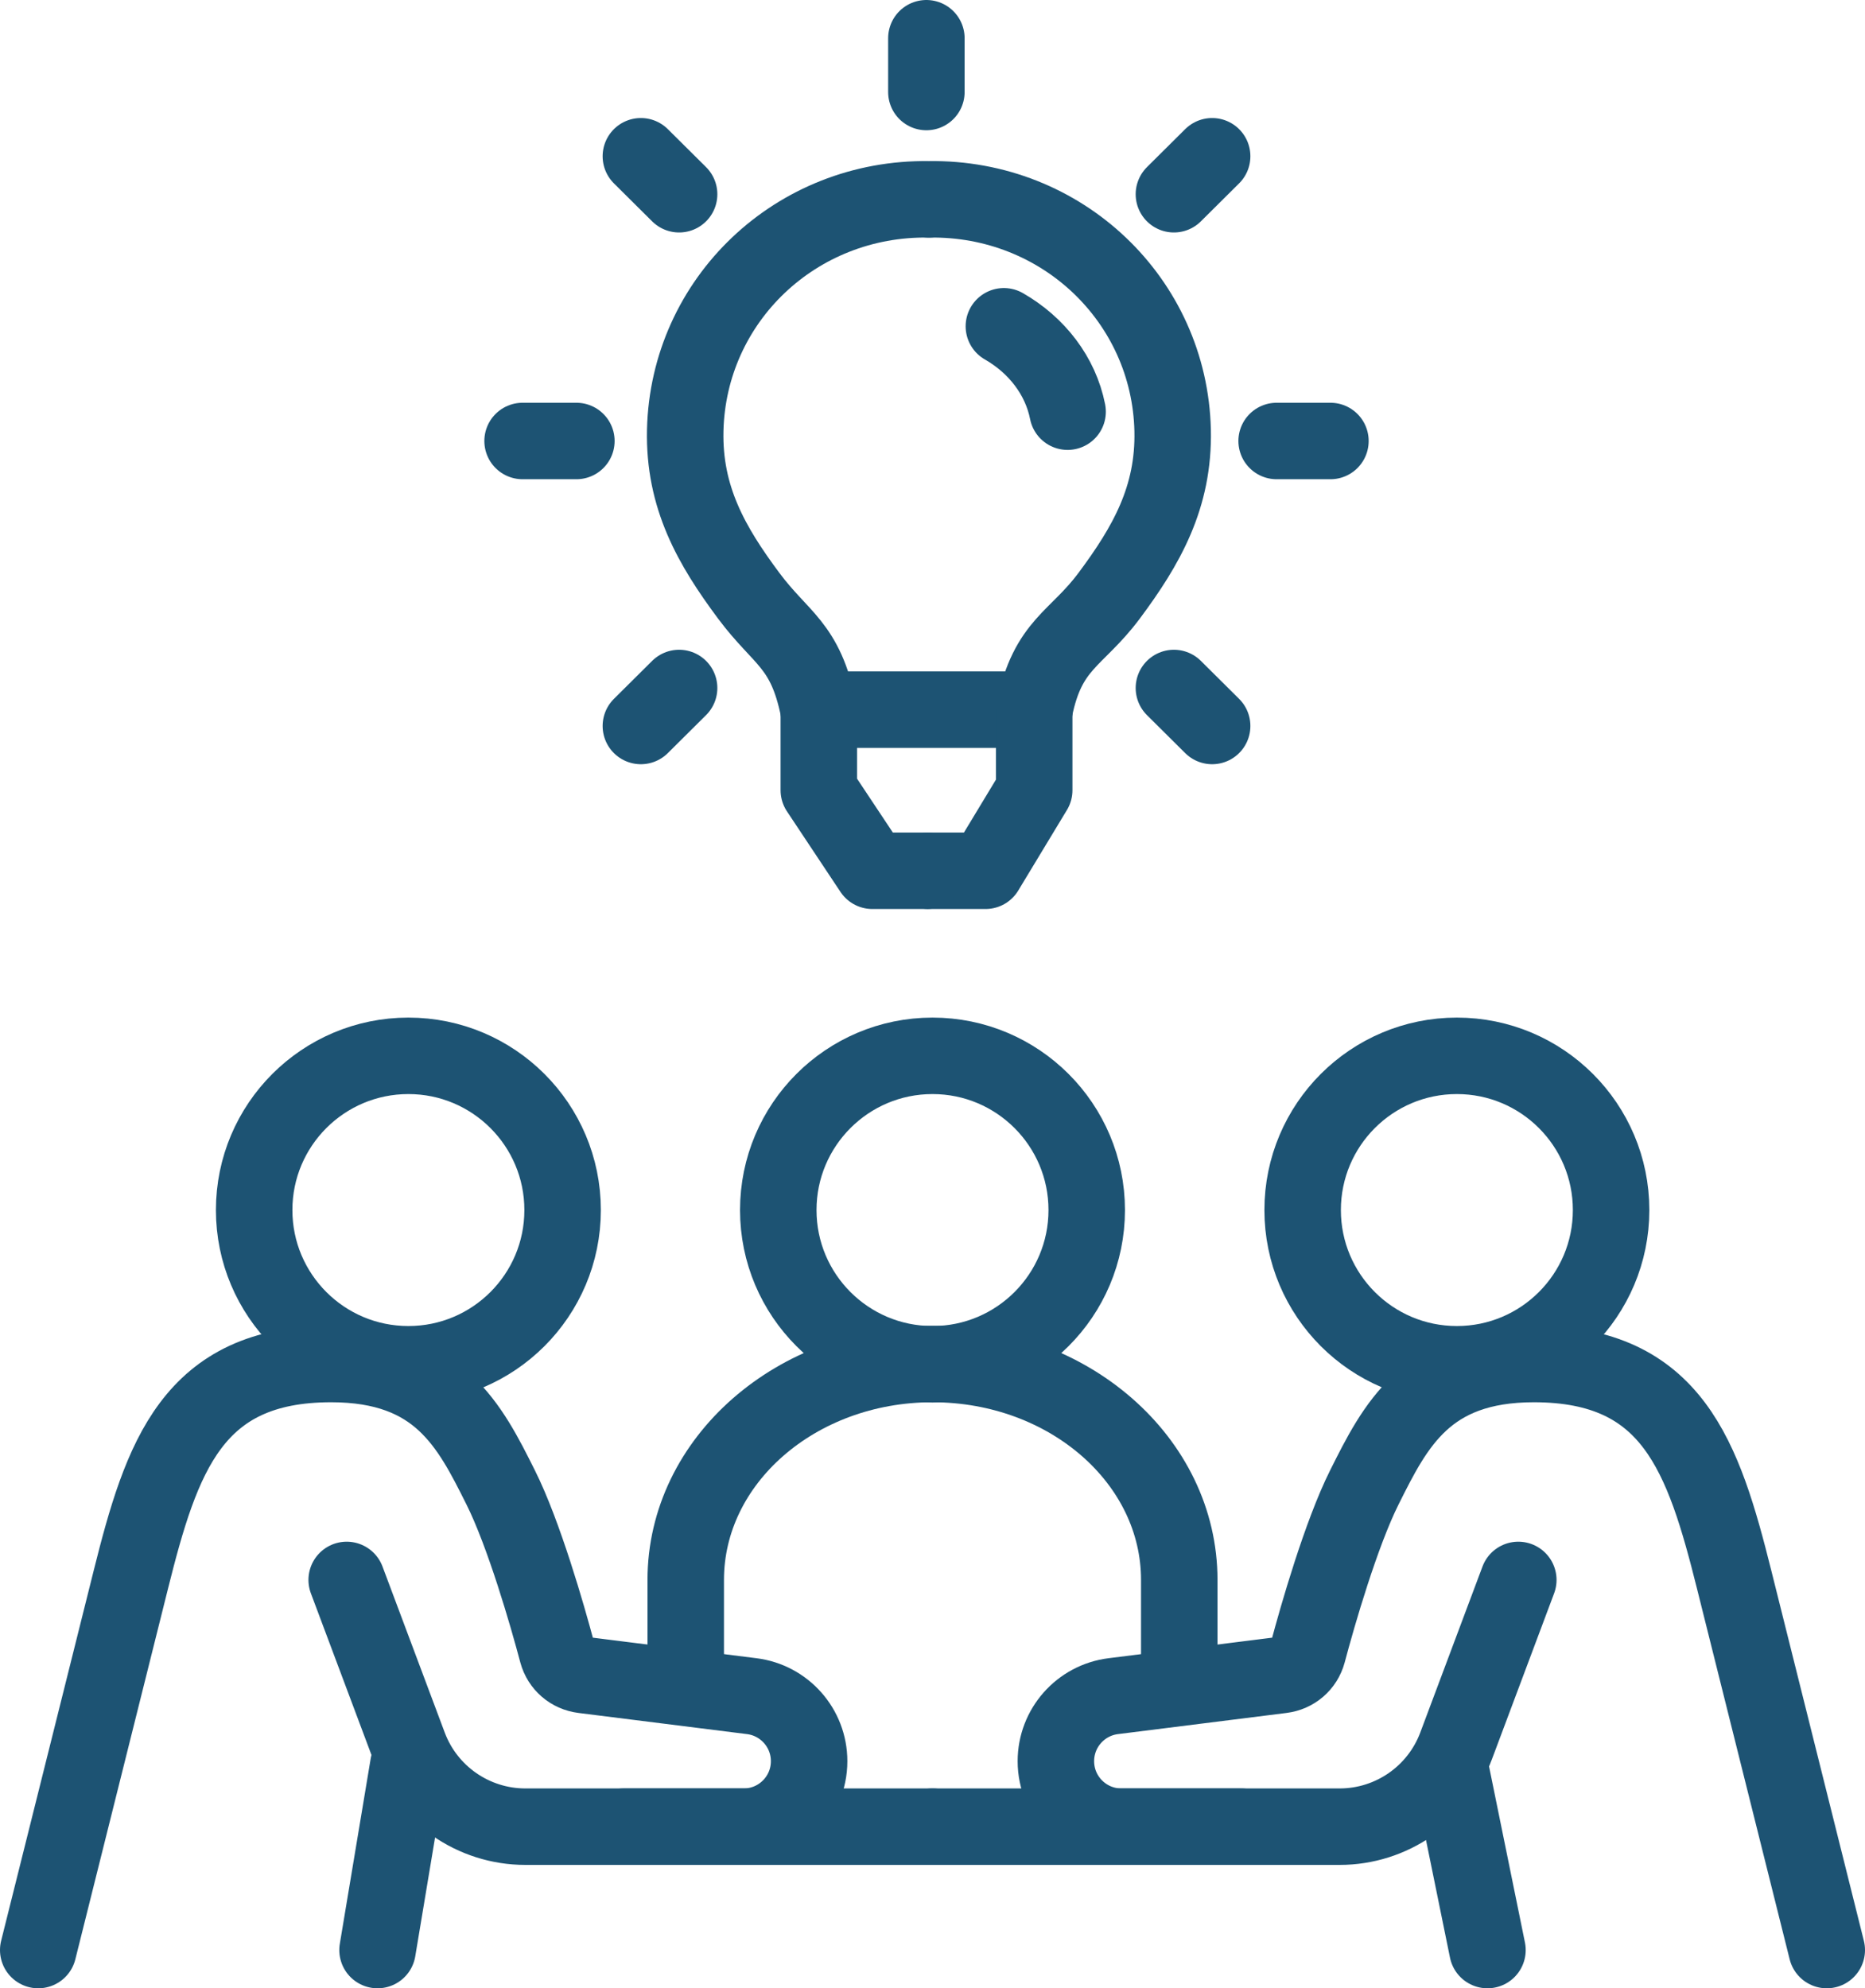
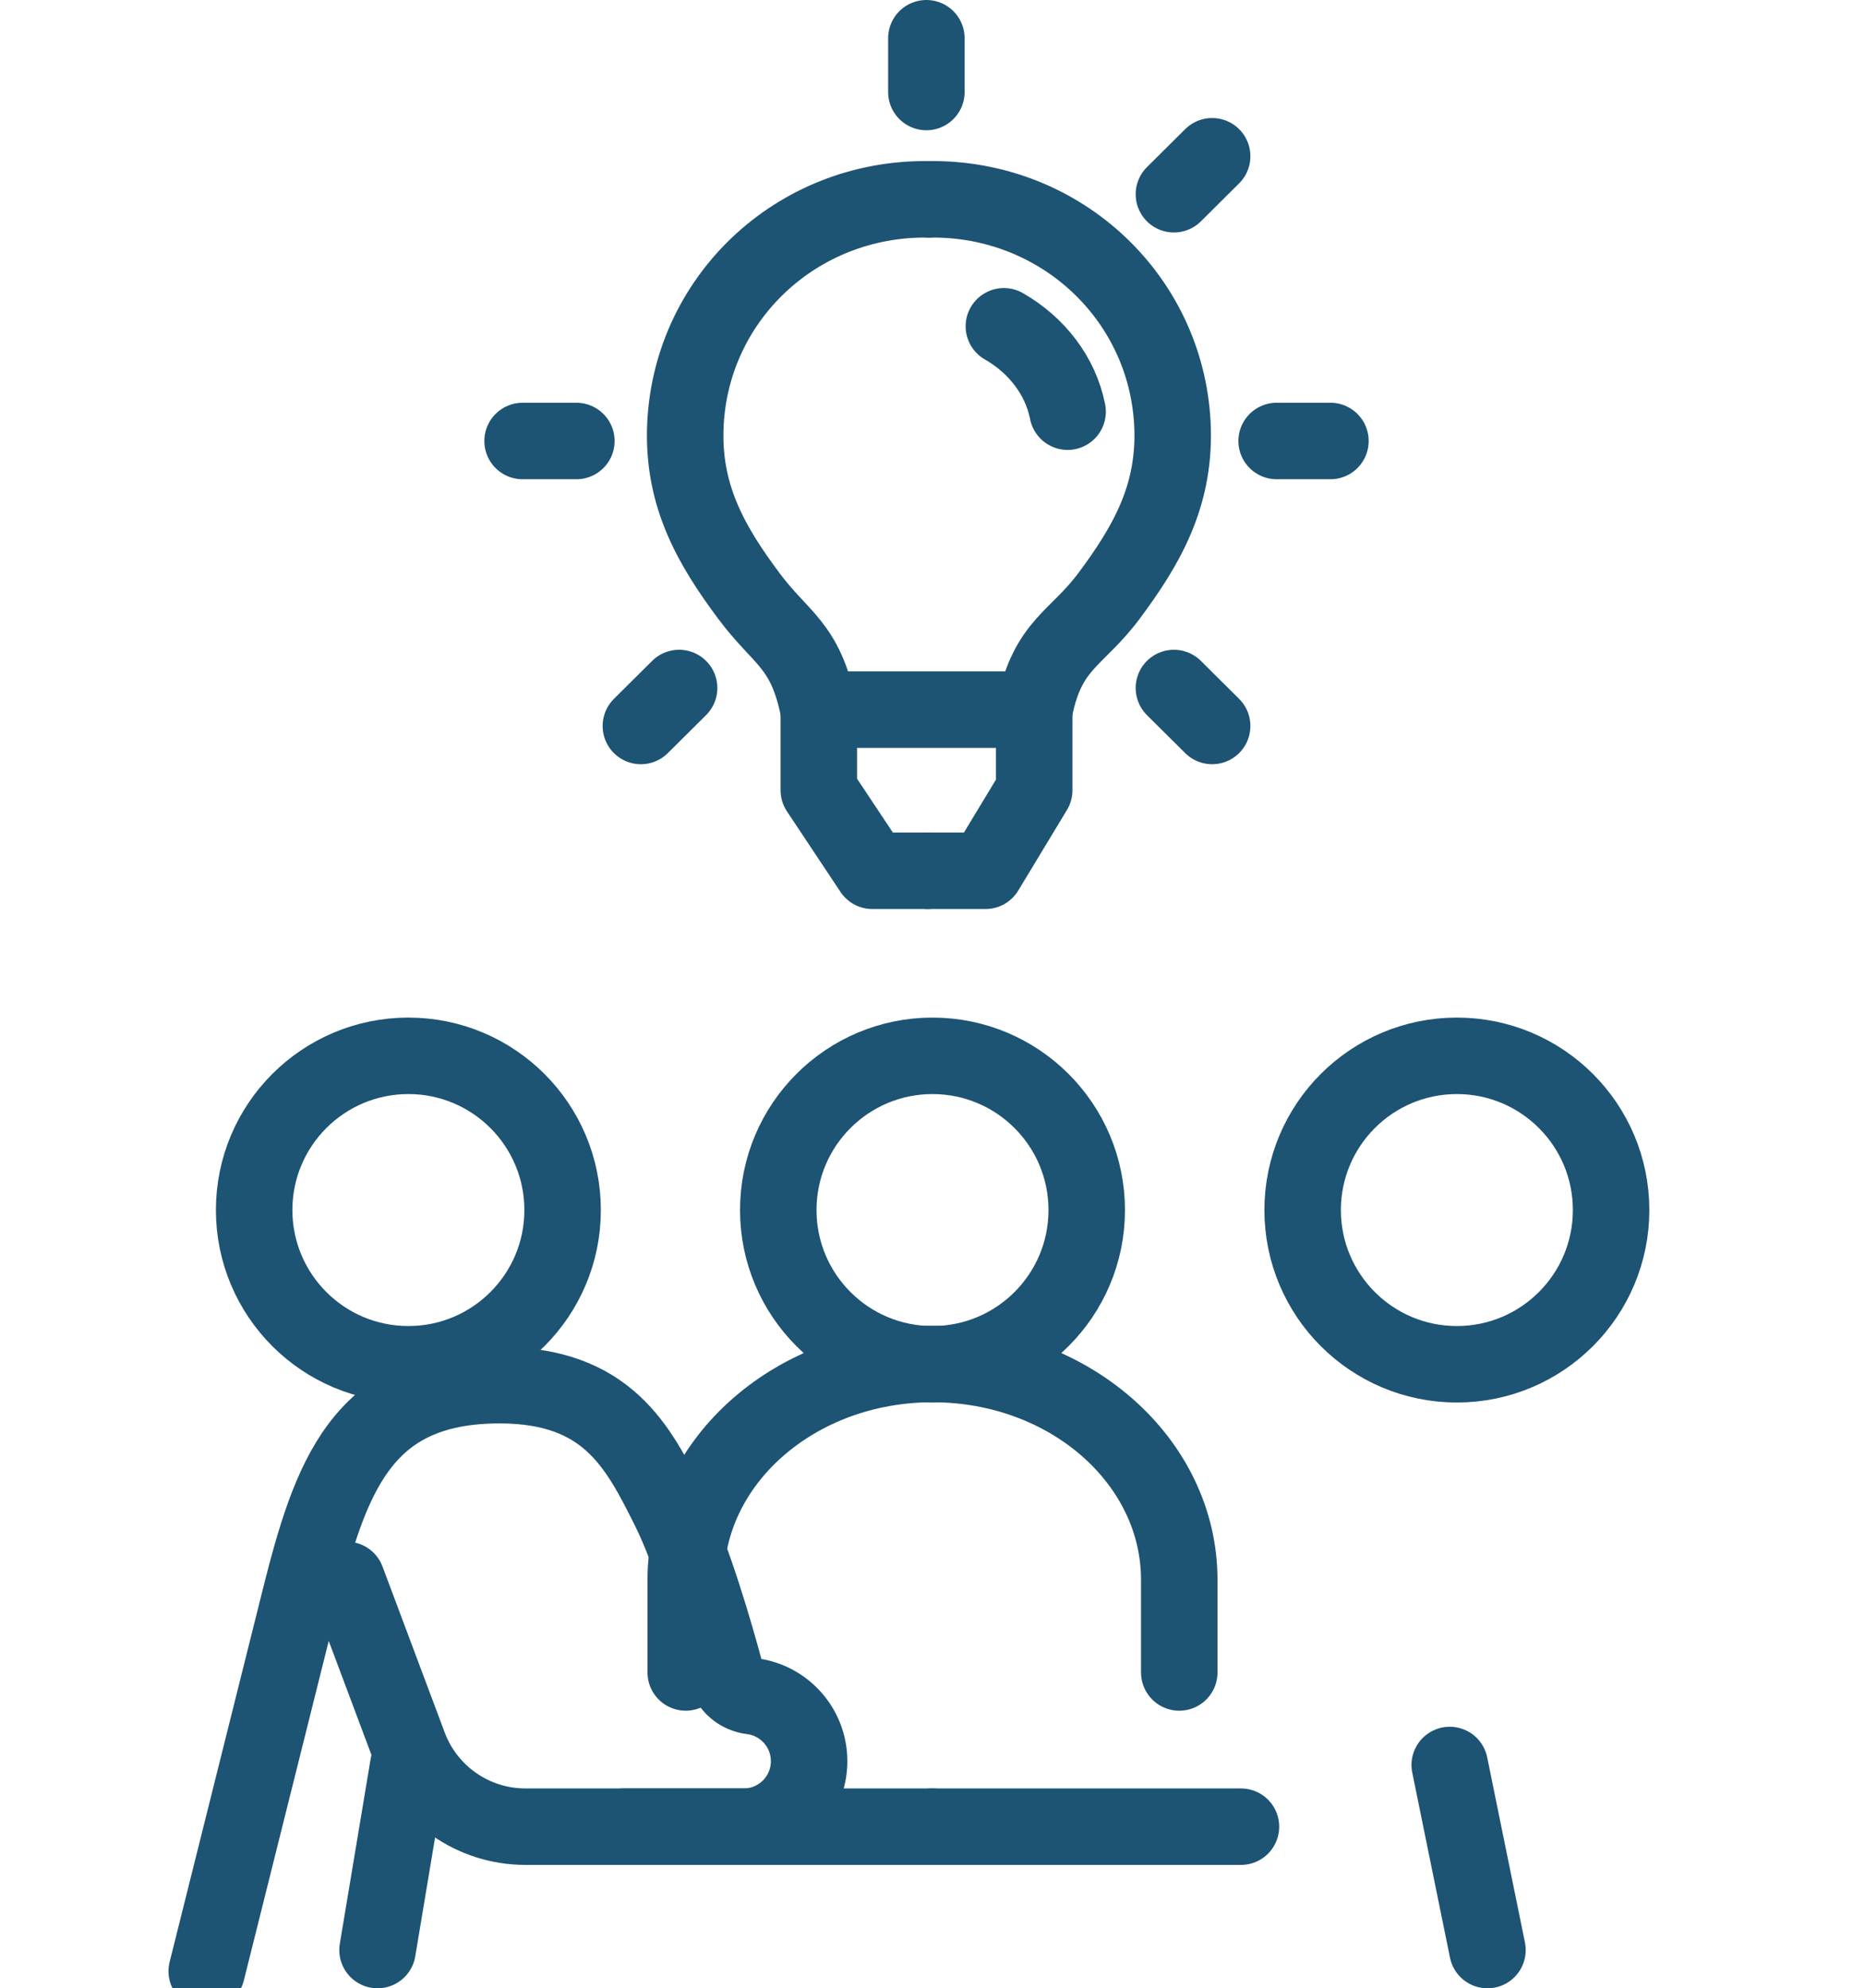
<svg xmlns="http://www.w3.org/2000/svg" id="Layer_1" viewBox="0 0 73.16 78">
  <defs>
    <style>.cls-1,.cls-2{fill:none;}.cls-2{stroke:#1d5373;stroke-linecap:round;stroke-linejoin:round;stroke-width:3px;}</style>
  </defs>
  <g>
    <path class="cls-2" d="M36.44,7.82c-5.22-.08-9.44,3.96-9.56,9.06-.06,2.63,1.03,4.53,2.49,6.49,1.28,1.72,2.22,1.9,2.74,4.46" />
    <path class="cls-2" d="M36.44,7.82c5.22-.08,9.44,3.96,9.56,9.06,.06,2.63-1.03,4.53-2.49,6.49-1.28,1.72-2.41,1.89-2.93,4.46" />
    <polyline class="cls-2" points="40.57 27.84 40.54 27.84 32.26 27.84" />
    <polyline class="cls-2" points="36.44 34.16 38.66 34.16 40.57 31 40.57 27.84" />
    <path class="cls-2" d="M39.38,12.8c1.29,.74,2.22,1.94,2.5,3.35" />
    <polyline class="cls-2" points="32.12 27.84 32.12 31 34.22 34.16 36.34 34.16" />
    <line class="cls-2" x1="36.34" y1="1.5" x2="36.34" y2="3.61" />
-     <line class="cls-2" x1="25.14" y1="6.13" x2="26.64" y2="7.62" />
    <line class="cls-2" x1="20.5" y1="17.3" x2="22.61" y2="17.3" />
    <line class="cls-2" x1="25.14" y1="28.48" x2="26.64" y2="26.99" />
    <line class="cls-2" x1="47.55" y1="28.48" x2="46.05" y2="26.99" />
    <line class="cls-2" x1="52.19" y1="17.3" x2="50.08" y2="17.3" />
    <line class="cls-2" x1="47.55" y1="6.13" x2="46.05" y2="7.62" />
    <circle class="cls-2" cx="16.02" cy="47.47" r="6.05" />
-     <path class="cls-2" d="M13.6,61.98l2.44,6.51c.71,1.9,2.53,3.17,4.57,3.17h8.56c1.42,0,2.57-1.15,2.57-2.57h0c0-1.3-.97-2.39-2.25-2.55l-6.61-.83c-.49-.06-.89-.4-1.02-.88-.39-1.47-1.31-4.66-2.22-6.48-1.21-2.42-2.42-4.84-6.65-4.84-5.44,0-6.65,3.63-7.86,8.47l-3.63,14.52" />
+     <path class="cls-2" d="M13.6,61.98l2.44,6.51c.71,1.9,2.53,3.17,4.57,3.17h8.56c1.42,0,2.57-1.15,2.57-2.57h0c0-1.3-.97-2.39-2.25-2.55c-.49-.06-.89-.4-1.02-.88-.39-1.47-1.31-4.66-2.22-6.48-1.21-2.42-2.42-4.84-6.65-4.84-5.44,0-6.65,3.63-7.86,8.47l-3.63,14.52" />
    <line class="cls-2" x1="16.02" y1="69.24" x2="14.81" y2="76.5" />
    <line class="cls-2" x1="56.87" y1="69.24" x2="58.35" y2="76.5" />
    <line class="cls-2" x1="24.48" y1="71.66" x2="36.58" y2="71.66" />
    <circle class="cls-2" cx="57.15" cy="47.47" r="6.05" />
    <circle class="cls-2" cx="36.58" cy="47.47" r="6.05" />
-     <path class="cls-2" d="M59.56,61.98l-2.44,6.51c-.71,1.9-2.53,3.17-4.57,3.17h-8.56c-1.42,0-2.57-1.15-2.57-2.57h0c0-1.3,.97-2.39,2.25-2.55l6.61-.83c.49-.06,.89-.4,1.02-.88,.39-1.47,1.31-4.66,2.22-6.48,1.21-2.42,2.42-4.84,6.65-4.84,5.44,0,6.65,3.63,7.86,8.47,1.21,4.84,3.63,14.52,3.63,14.52" />
    <line class="cls-2" x1="48.68" y1="71.66" x2="36.58" y2="71.66" />
    <path class="cls-2" d="M26.9,65.61v-3.63c0-4.68,4.33-8.47,9.68-8.47s9.68,3.79,9.68,8.47v3.63" />
  </g>
  <rect class="cls-1" x="9.1" y="11.52" width="64" height="64" />
</svg>